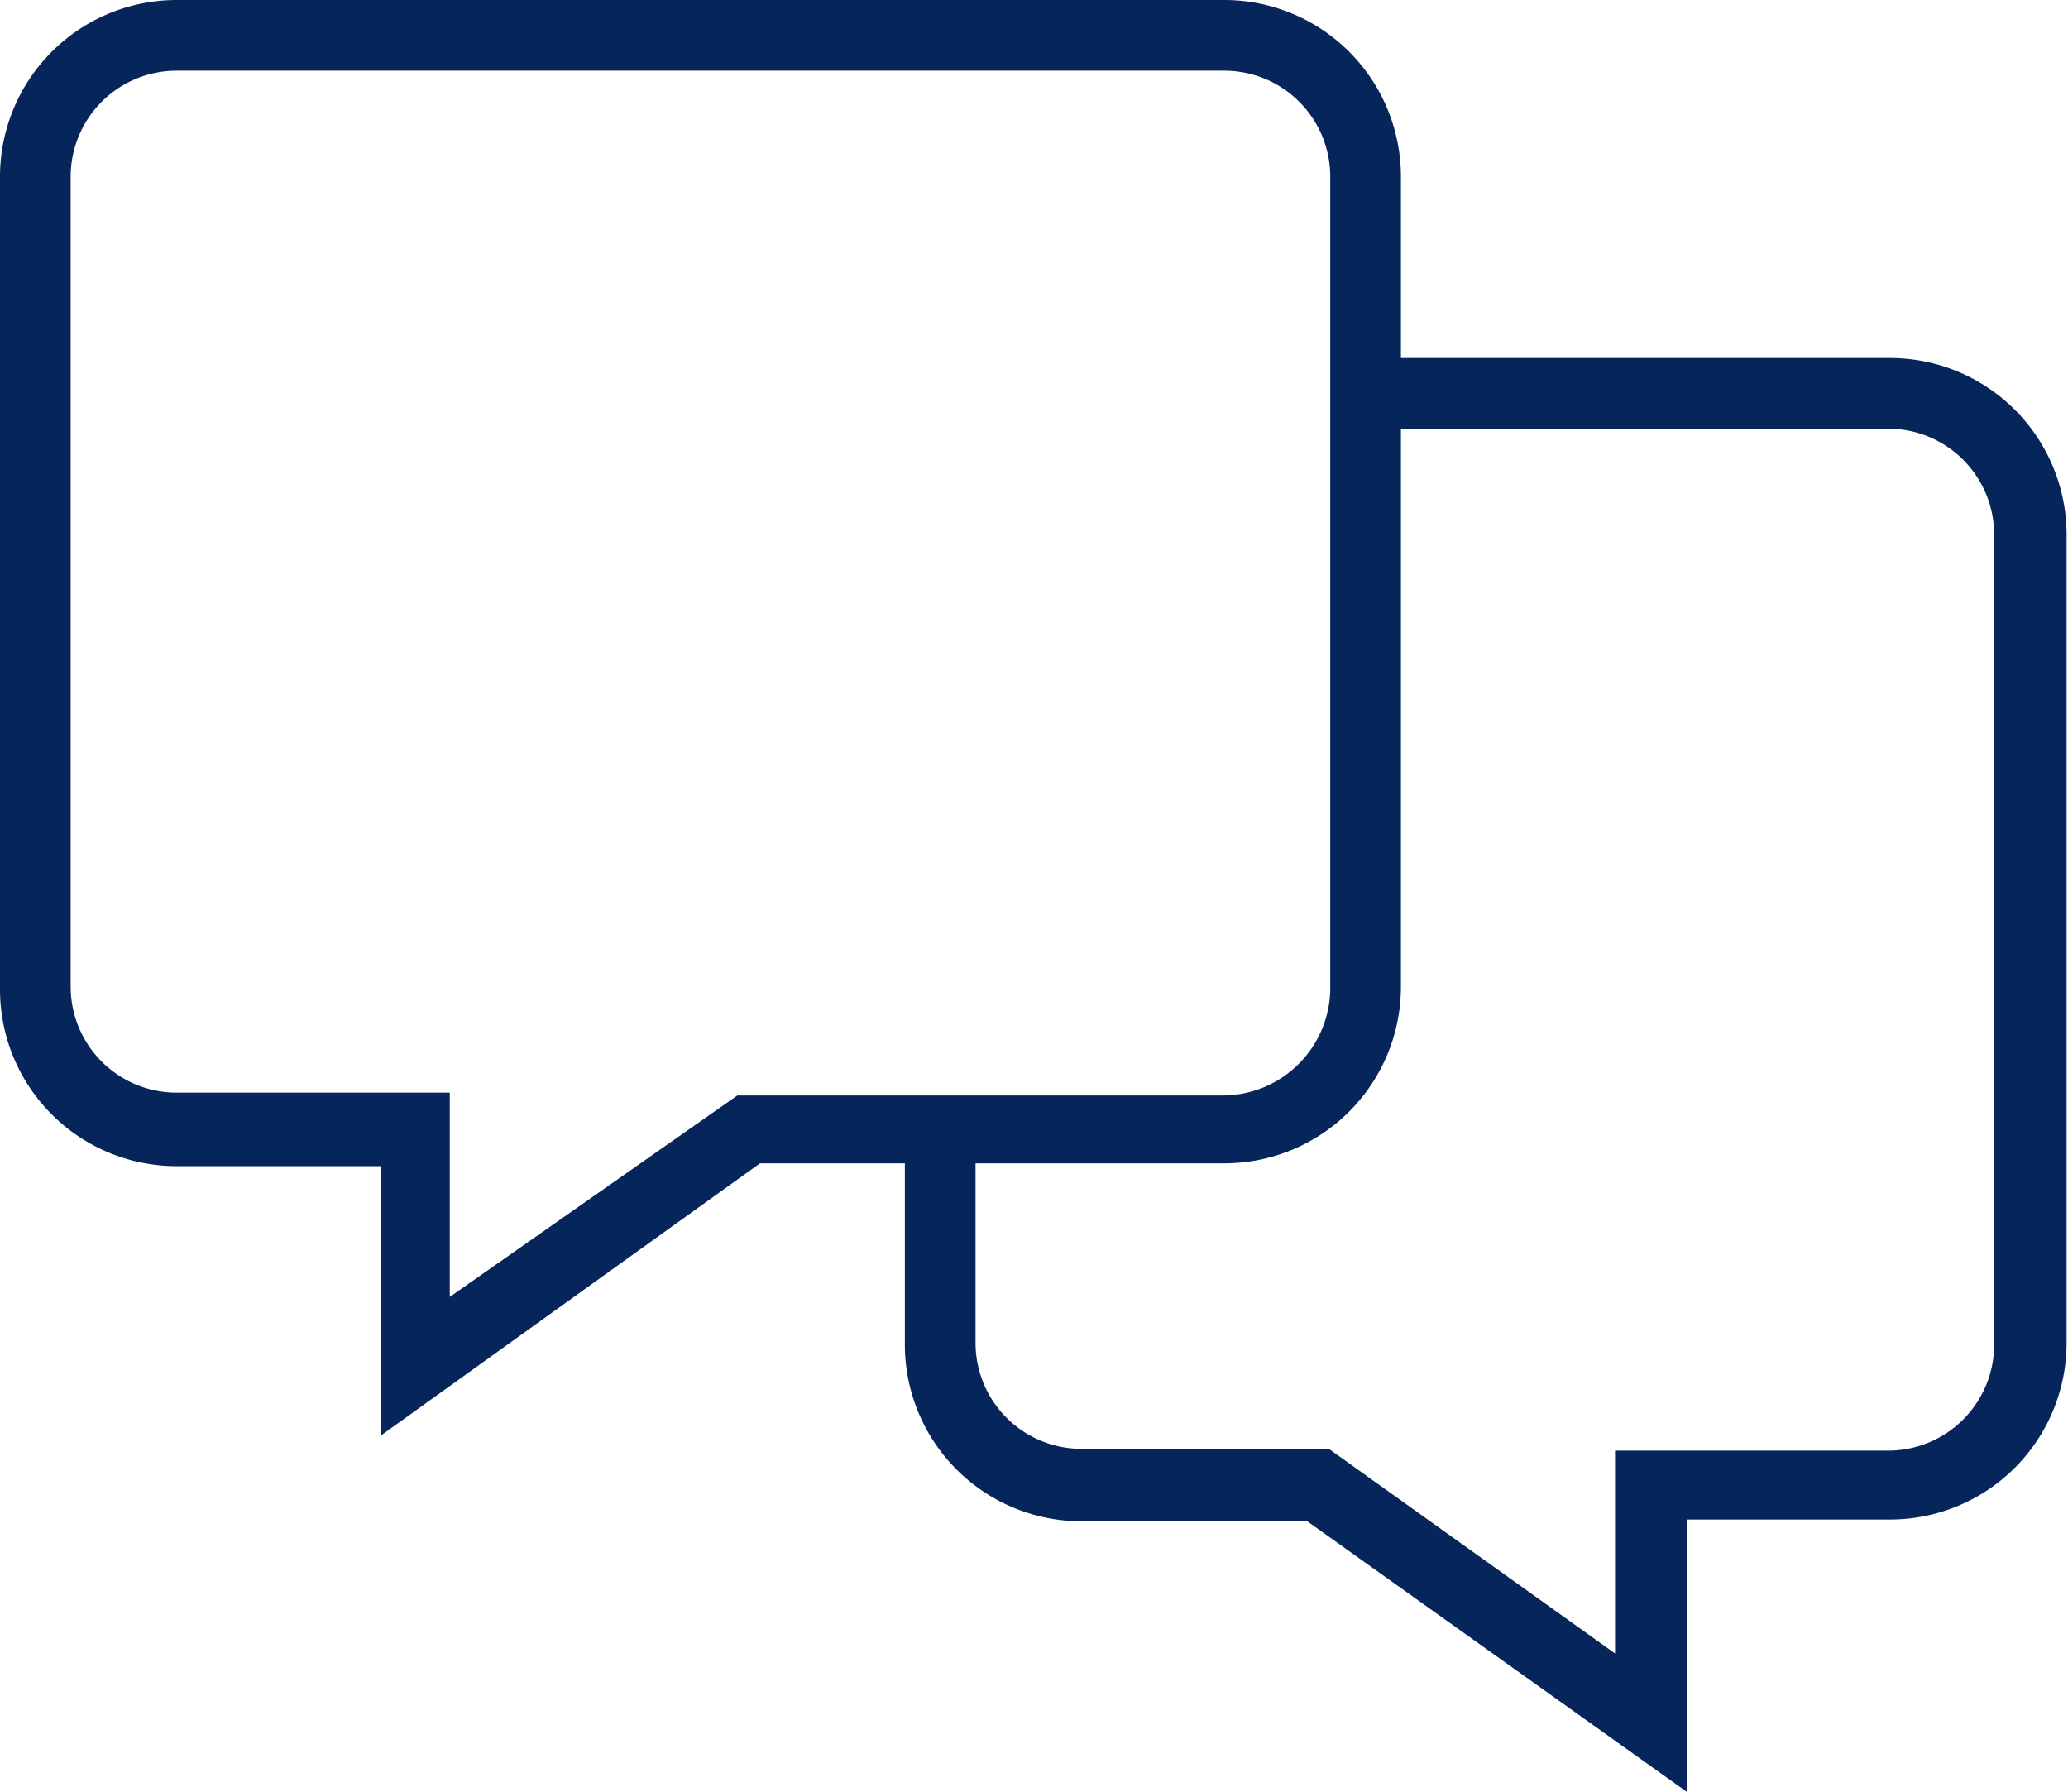
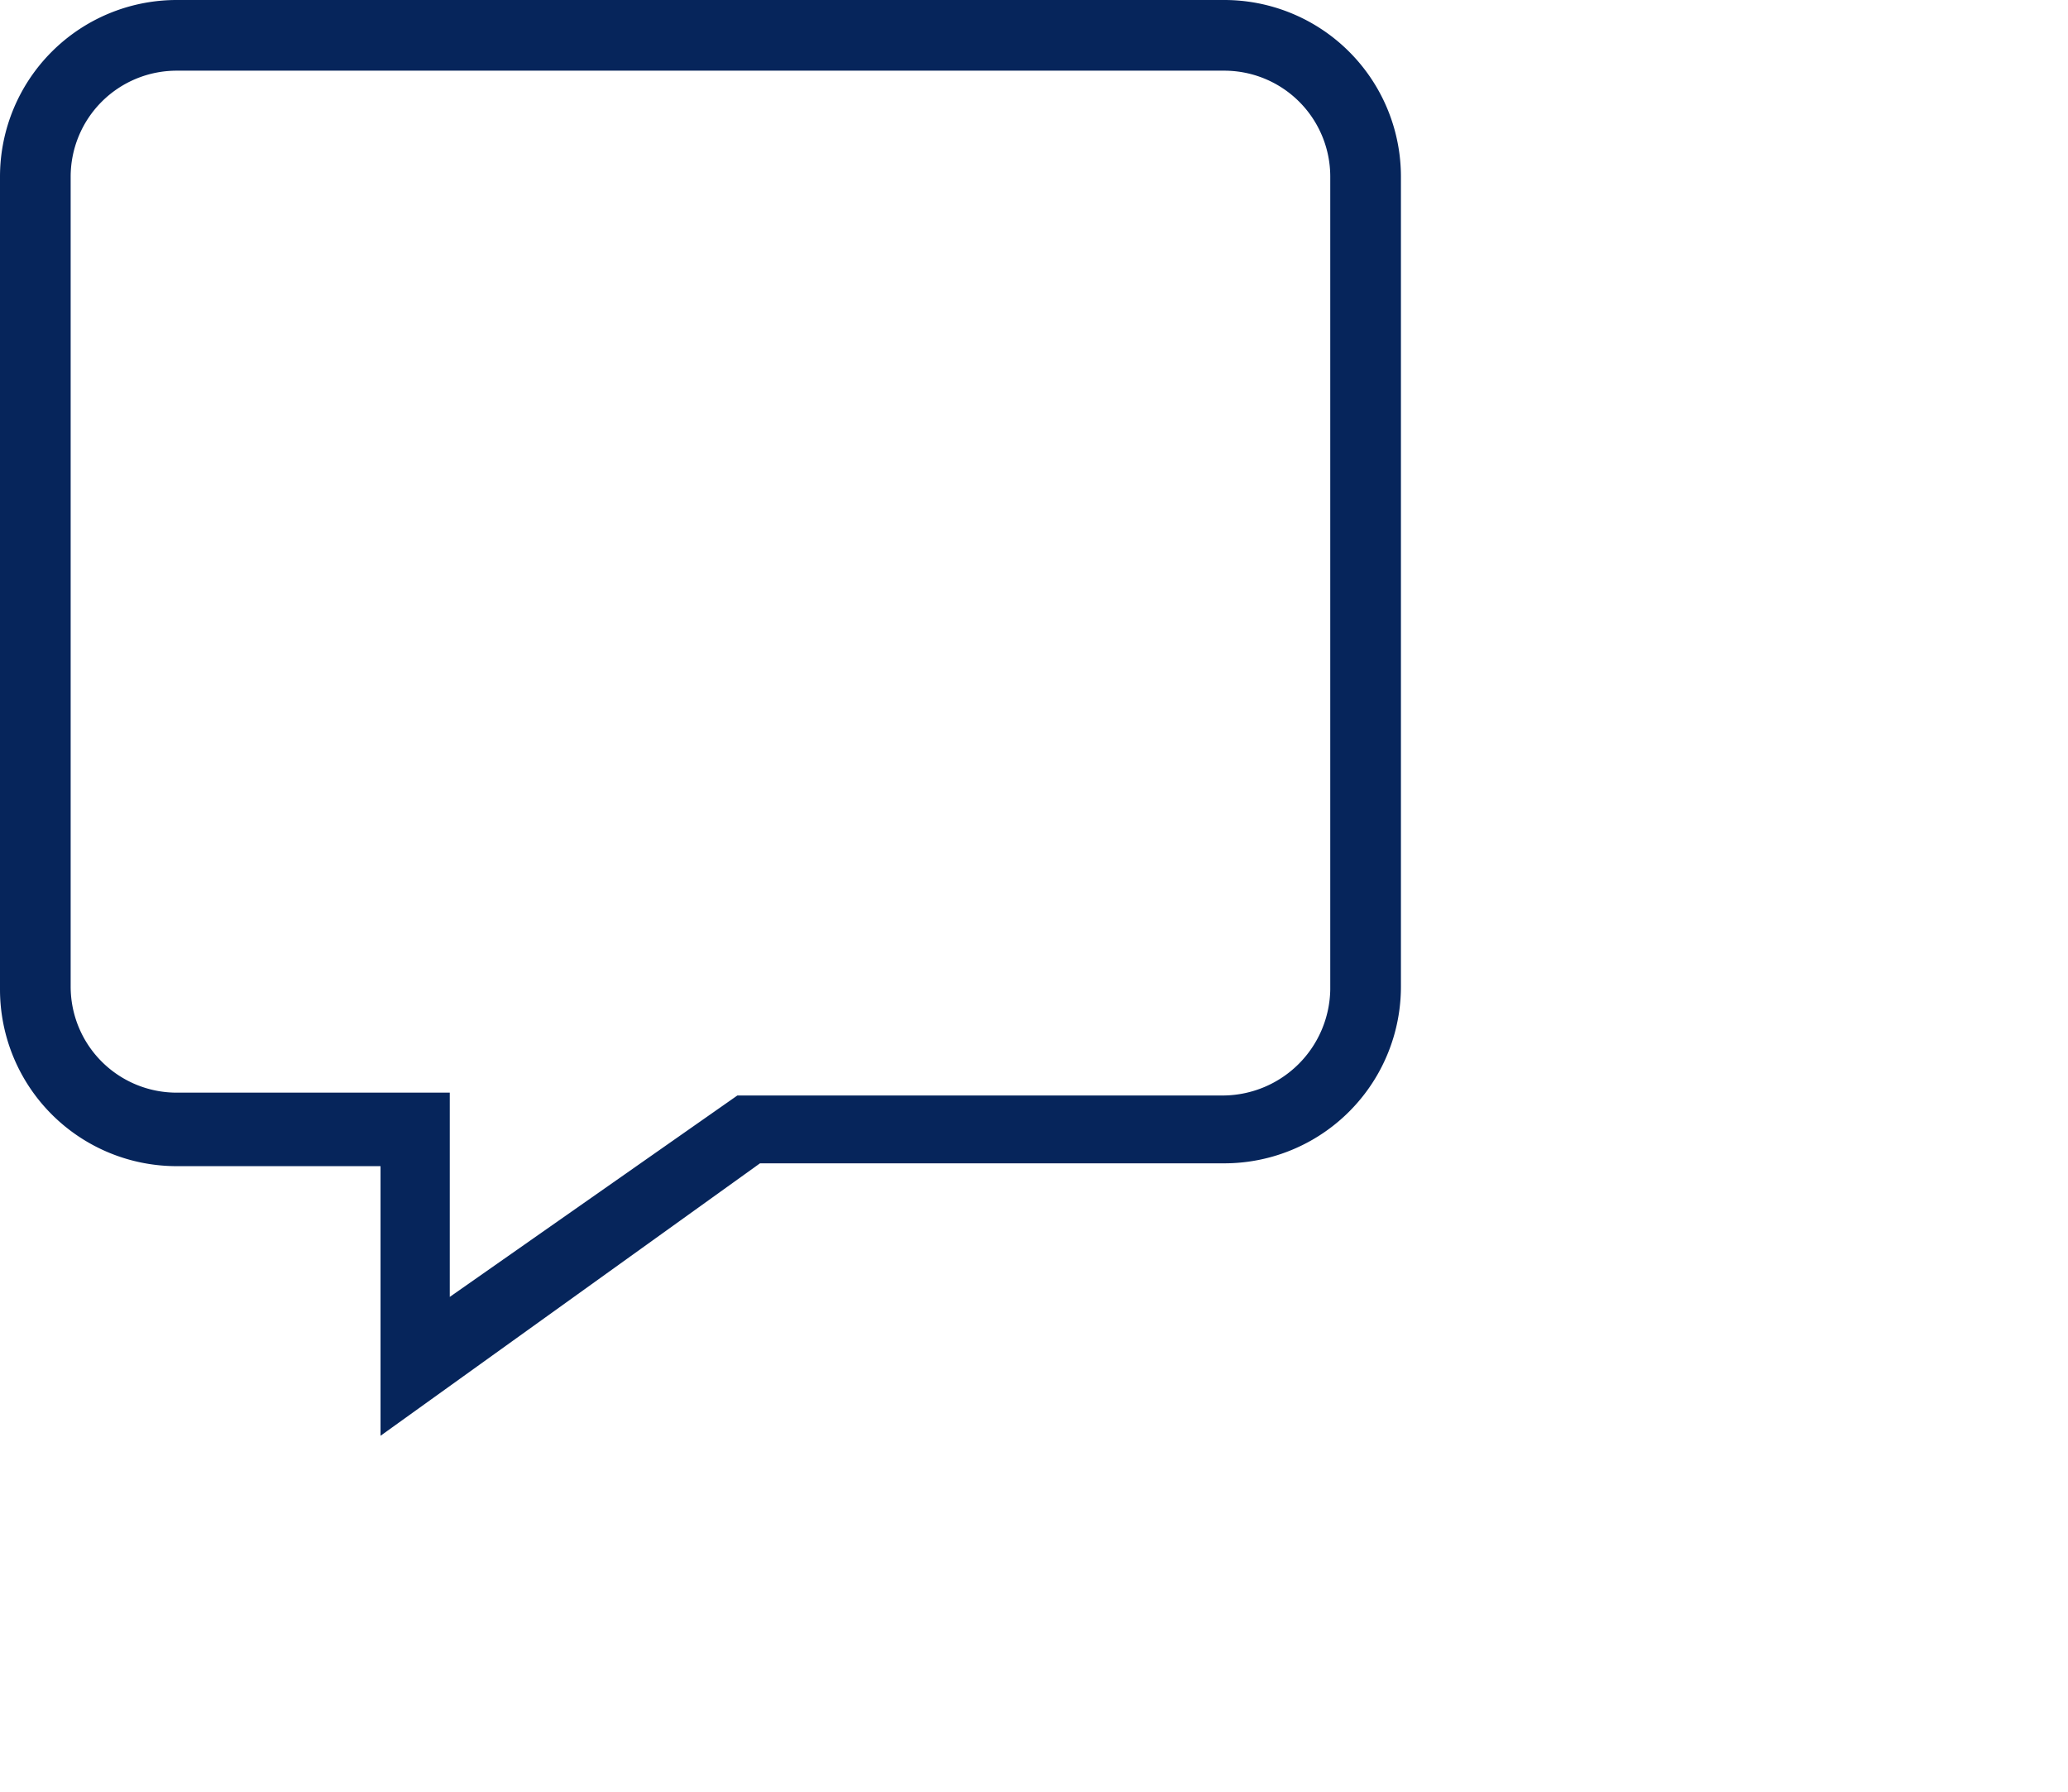
<svg xmlns="http://www.w3.org/2000/svg" viewBox="0 0 58.53 50.72">
  <defs>
    <style>.cls-1{fill:#06255b;}</style>
  </defs>
  <title>Recurso 16</title>
  <g id="Capa_2" data-name="Capa 2">
    <g id="Capa_1-2" data-name="Capa 1">
      <path class="cls-1" d="M10.77,40.63V33H5a5,5,0,0,1-5-5V5A5,5,0,0,1,5,0H34.65a5,5,0,0,1,5,5V27.92a5,5,0,0,1-5,5H21.51ZM5,2A3,3,0,0,0,2,5V27.92a3,3,0,0,0,3,3h7.73v5.78L20.87,31H34.65a3.05,3.05,0,0,0,3-3V5a3,3,0,0,0-3-3Z" />
-       <path class="cls-1" d="M47.76,50.72,37,43.05H30.61a5,5,0,0,1-5-5V31.35h2V38a3,3,0,0,0,3,3h7l8.1,5.79V41.05h7.73a3,3,0,0,0,3-3V15.13a3,3,0,0,0-3-3H38.69v-2h14.8a5,5,0,0,1,5,5V38a5,5,0,0,1-5,5H47.76Z" />
    </g>
  </g>
</svg>